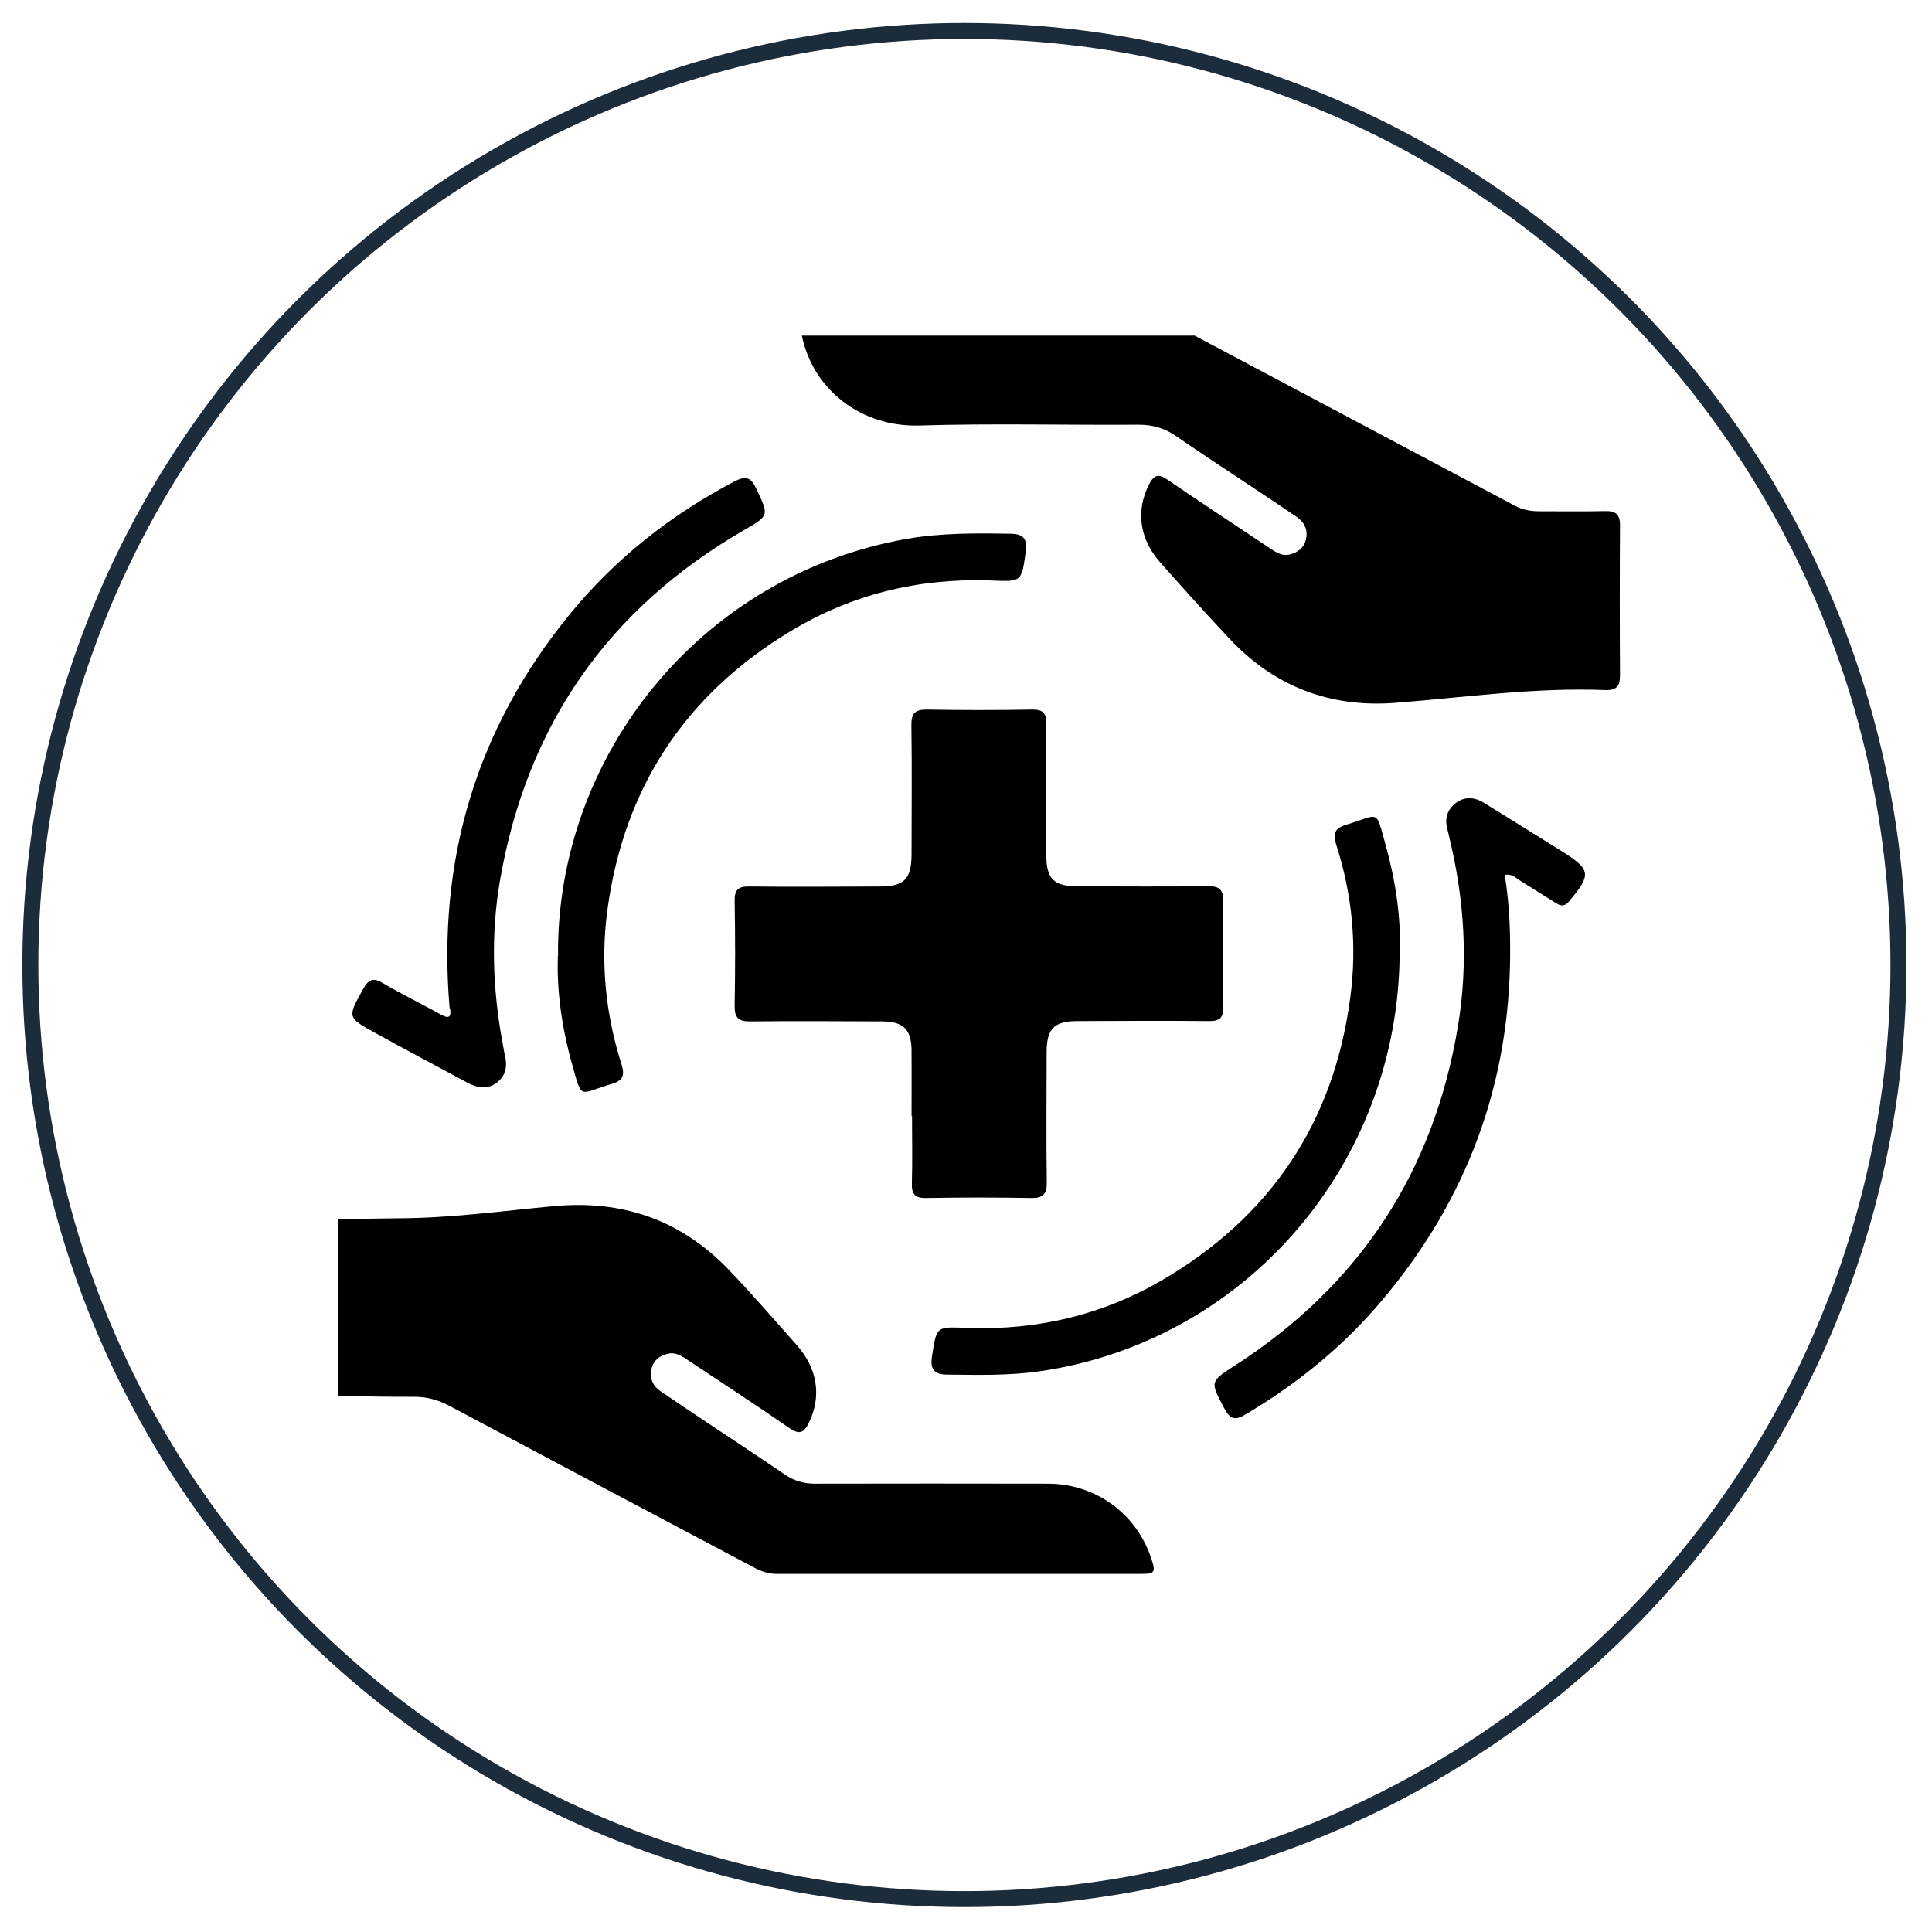
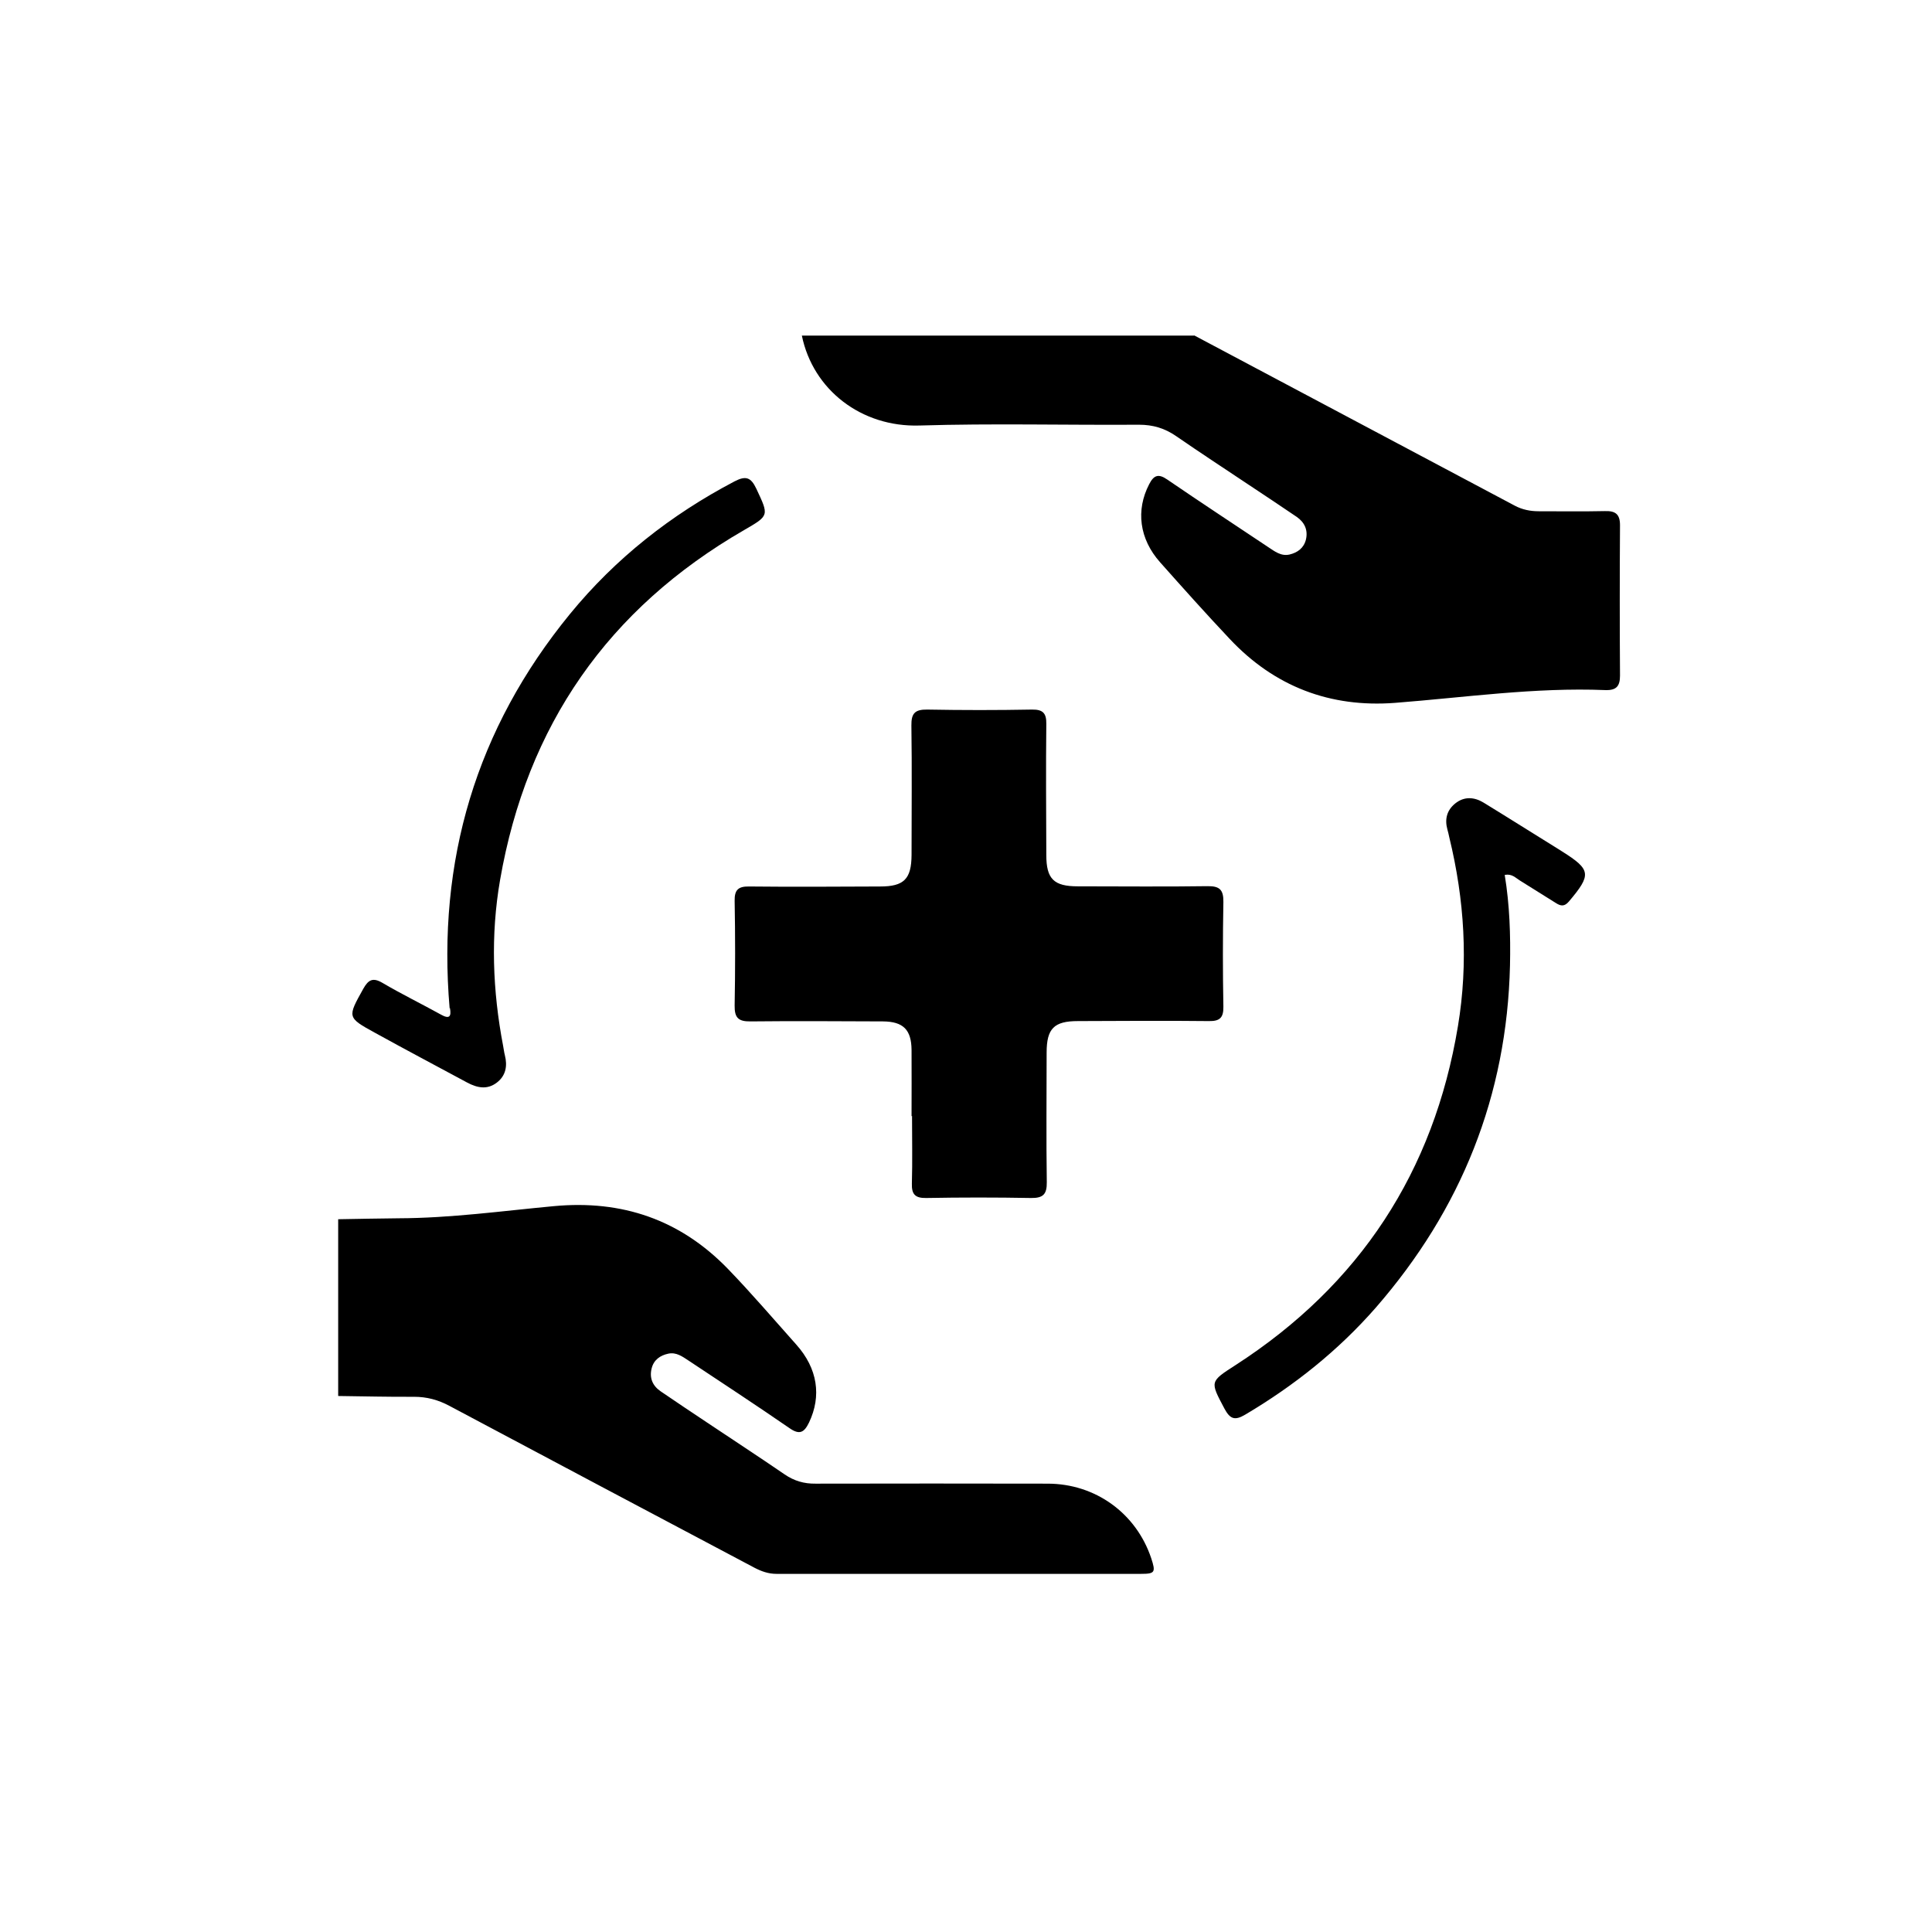
<svg xmlns="http://www.w3.org/2000/svg" viewBox="0 0 121 121" id="Layer_1">
  <defs>
    <style>.cls-1{fill:#000;stroke-width:0px;}.cls-2{fill:none;stroke:#1c2c3a;stroke-miterlimit:10;}</style>
  </defs>
-   <circle r="58.5" cy="60.44" cx="60.4" class="cls-2" />
  <g id="A9p0HU.tif">
    <path d="M74.8,21.01c6.69,3.55,13.38,7.11,20.07,10.66.47.25.97.35,1.5.35,1.38,0,2.77.02,4.15-.01.65-.02.94.19.94.88-.02,3.14-.02,6.28,0,9.42,0,.66-.22.93-.91.91-4.42-.18-8.79.46-13.18.8-4.06.31-7.55-1.02-10.35-4-1.48-1.57-2.92-3.18-4.36-4.8-1.31-1.47-1.53-3.27-.69-4.89.29-.57.58-.68,1.13-.3,2.09,1.43,4.21,2.82,6.32,4.23.41.27.81.59,1.34.47.51-.12.9-.41,1.03-.94.14-.6-.09-1.08-.58-1.42-1-.68-2.01-1.35-3.02-2.02-1.51-1.01-3.03-2-4.52-3.03-.72-.5-1.46-.72-2.34-.72-4.58.03-9.17-.09-13.75.05-3.63.11-6.66-2.23-7.36-5.63,8.19,0,16.38,0,24.56,0Z" class="cls-1" />
    <path d="M21.17,76.36c1.27-.02,2.53-.05,3.8-.06,3.26-.01,6.49-.46,9.72-.76,4.28-.4,7.91.85,10.89,3.92,1.48,1.53,2.87,3.16,4.29,4.75,1.34,1.5,1.59,3.22.8,4.88-.31.64-.6.79-1.23.35-2.09-1.44-4.21-2.83-6.32-4.23-.38-.25-.77-.54-1.27-.43-.51.11-.91.39-1.04.93-.15.6.07,1.09.57,1.43.95.65,1.91,1.29,2.87,1.93,1.63,1.09,3.27,2.16,4.89,3.27.6.41,1.22.59,1.94.58,4.84-.01,9.68-.01,14.53,0,3,0,5.55,1.86,6.49,4.67.29.88.24.98-.64.98-7.61,0-15.22,0-22.83,0-.51,0-.95-.16-1.39-.39-6.36-3.37-12.73-6.74-19.09-10.13-.71-.38-1.42-.57-2.22-.57-1.58.01-3.17-.03-4.75-.05,0-3.69,0-7.38,0-11.07Z" class="cls-1" />
    <path d="M57.09,69.91c0-1.38.01-2.77,0-4.15-.01-1.27-.52-1.78-1.79-1.79-2.77-.01-5.53-.03-8.3,0-.76.01-1-.23-.99-.99.04-2.19.04-4.38,0-6.57-.01-.68.23-.9.9-.89,2.74.03,5.47.01,8.21,0,1.5,0,1.96-.47,1.97-1.97,0-2.71.03-5.42-.01-8.12-.01-.76.23-1,.99-.99,2.19.04,4.38.04,6.57,0,.69-.01.9.24.89.9-.03,2.74-.01,5.47,0,8.21,0,1.5.47,1.96,1.97,1.96,2.71,0,5.42.03,8.13-.01.76-.01,1,.23.99.99-.04,2.19-.04,4.38,0,6.57.01.69-.24.9-.9.89-2.74-.03-5.47-.01-8.21,0-1.5,0-1.96.47-1.96,1.97,0,2.71-.03,5.42.01,8.12.01.76-.23,1-.99.99-2.19-.04-4.38-.04-6.57,0-.68.01-.91-.23-.89-.9.04-1.41.01-2.82.01-4.24Z" class="cls-1" />
    <path d="M28.16,63.15c-.79-9.24,1.65-17.5,7.54-24.7,2.85-3.48,6.32-6.21,10.3-8.3.71-.37,1.03-.26,1.37.46.79,1.69.82,1.67-.77,2.59-8.52,4.92-13.6,12.24-15.28,21.91-.6,3.46-.47,6.94.19,10.39.04.2.06.4.11.59.17.67.06,1.28-.5,1.71-.61.47-1.24.33-1.86,0-1.93-1.04-3.86-2.06-5.78-3.12-1.75-.96-1.72-.97-.73-2.75.32-.57.6-.73,1.21-.37,1.19.7,2.44,1.31,3.65,1.98.53.3.67.14.57-.41Z" class="cls-1" />
-     <path d="M34.95,59.87c-.12-12.45,8.86-23.83,21.83-26.12,2.18-.38,4.36-.36,6.54-.32.72.01,1.03.28.93,1.06-.28,2.04-.25,1.93-2.33,1.86-4.42-.14-8.59.88-12.39,3.17-6.61,3.98-10.46,9.83-11.49,17.48-.44,3.26-.12,6.5.88,9.64.23.72.09,1.04-.63,1.25-2.09.62-1.81,1.06-2.48-1.31-.63-2.26-.95-4.56-.87-6.71Z" class="cls-1" />
-     <path d="M87.66,59.54c0,13.35-9.65,24.5-22.59,26.35-1.92.27-3.85.22-5.78.2-.81-.01-1.04-.36-.92-1.14.3-1.96.27-1.85,2.31-1.78,4.26.14,8.31-.8,12.01-2.94,6.85-3.97,10.85-9.91,11.88-17.77.43-3.23.12-6.44-.88-9.55-.23-.72-.09-1.04.63-1.26,2.11-.63,1.82-1.05,2.47,1.3.62,2.23.95,4.5.88,6.61Z" class="cls-1" />
    <path d="M94.24,54.8c.31,1.88.37,3.77.33,5.66-.19,8.16-3.05,15.28-8.39,21.42-2.35,2.69-5.11,4.89-8.18,6.71-.67.4-.96.29-1.32-.38-.9-1.7-.92-1.67.71-2.72,7.77-5.02,12.41-12.11,13.92-21.22.66-3.96.41-7.92-.54-11.82-.04-.17-.07-.34-.12-.5-.18-.65-.03-1.21.49-1.63.56-.45,1.19-.41,1.78-.05,1.57.96,3.13,1.95,4.7,2.92.07.05.15.09.22.14,1.81,1.14,1.84,1.45.42,3.13-.28.33-.51.29-.81.1-.76-.48-1.51-.95-2.27-1.42-.26-.16-.48-.42-.91-.35Z" class="cls-1" />
  </g>
</svg>